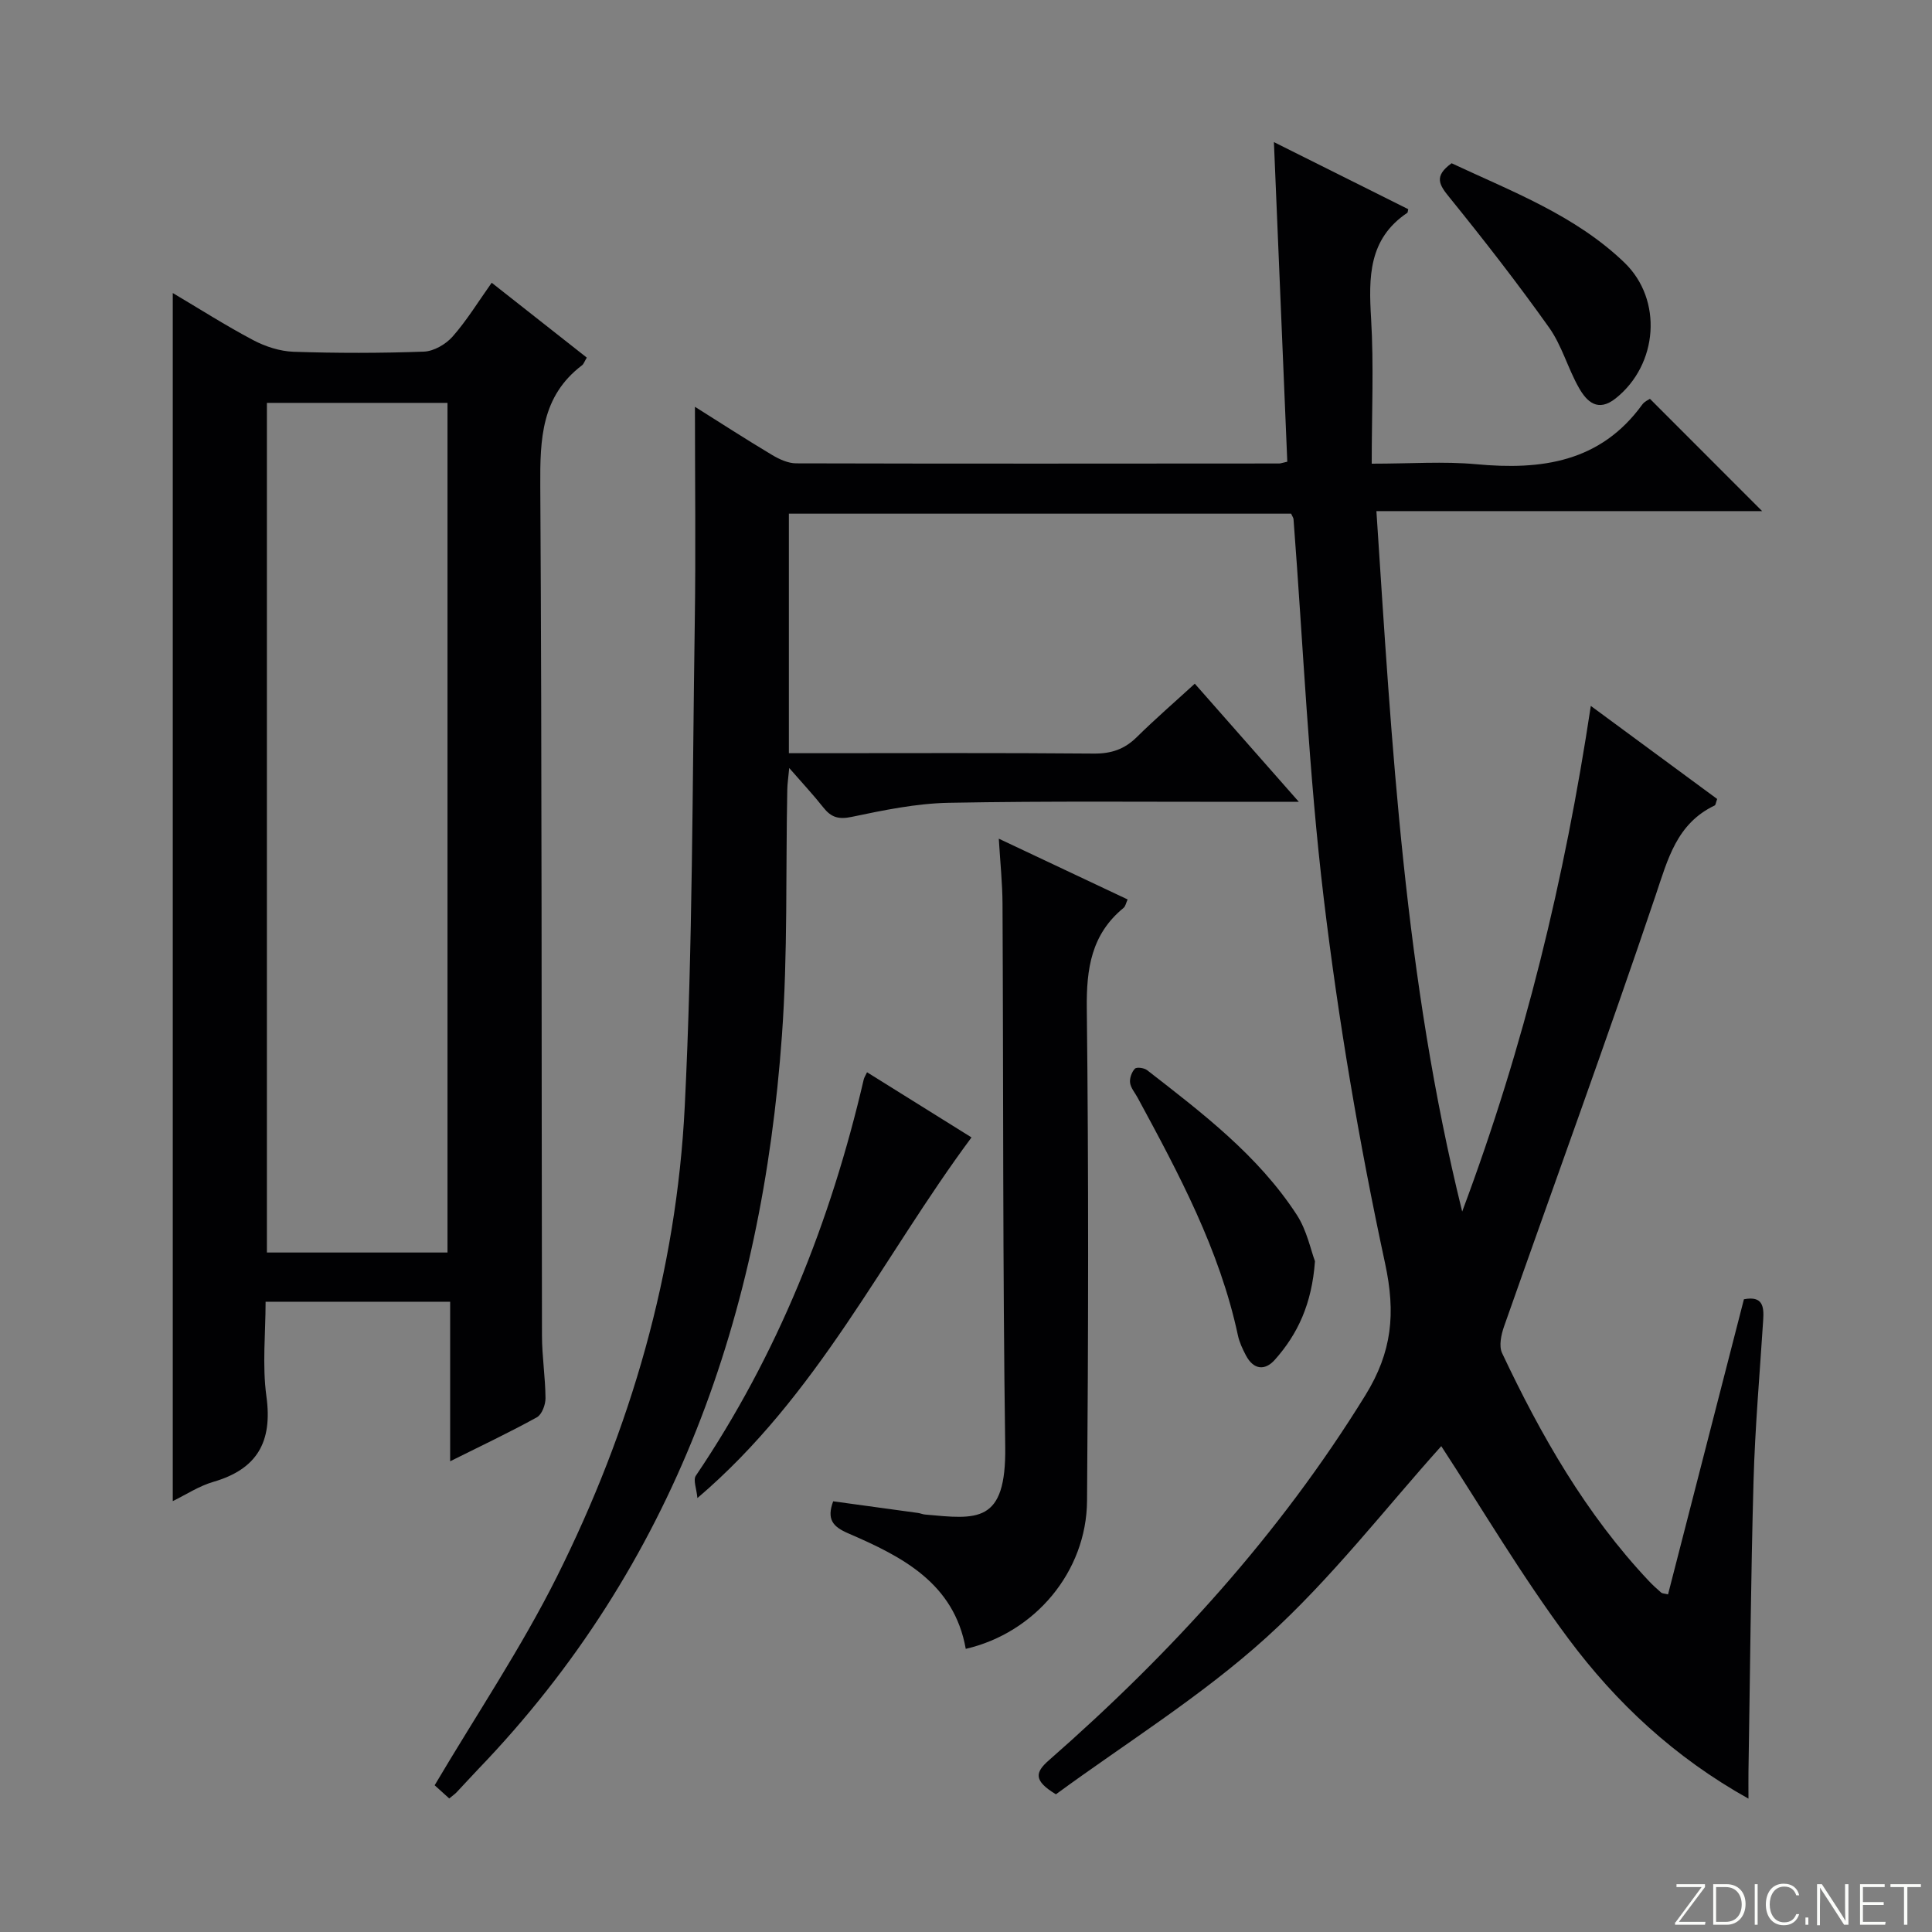
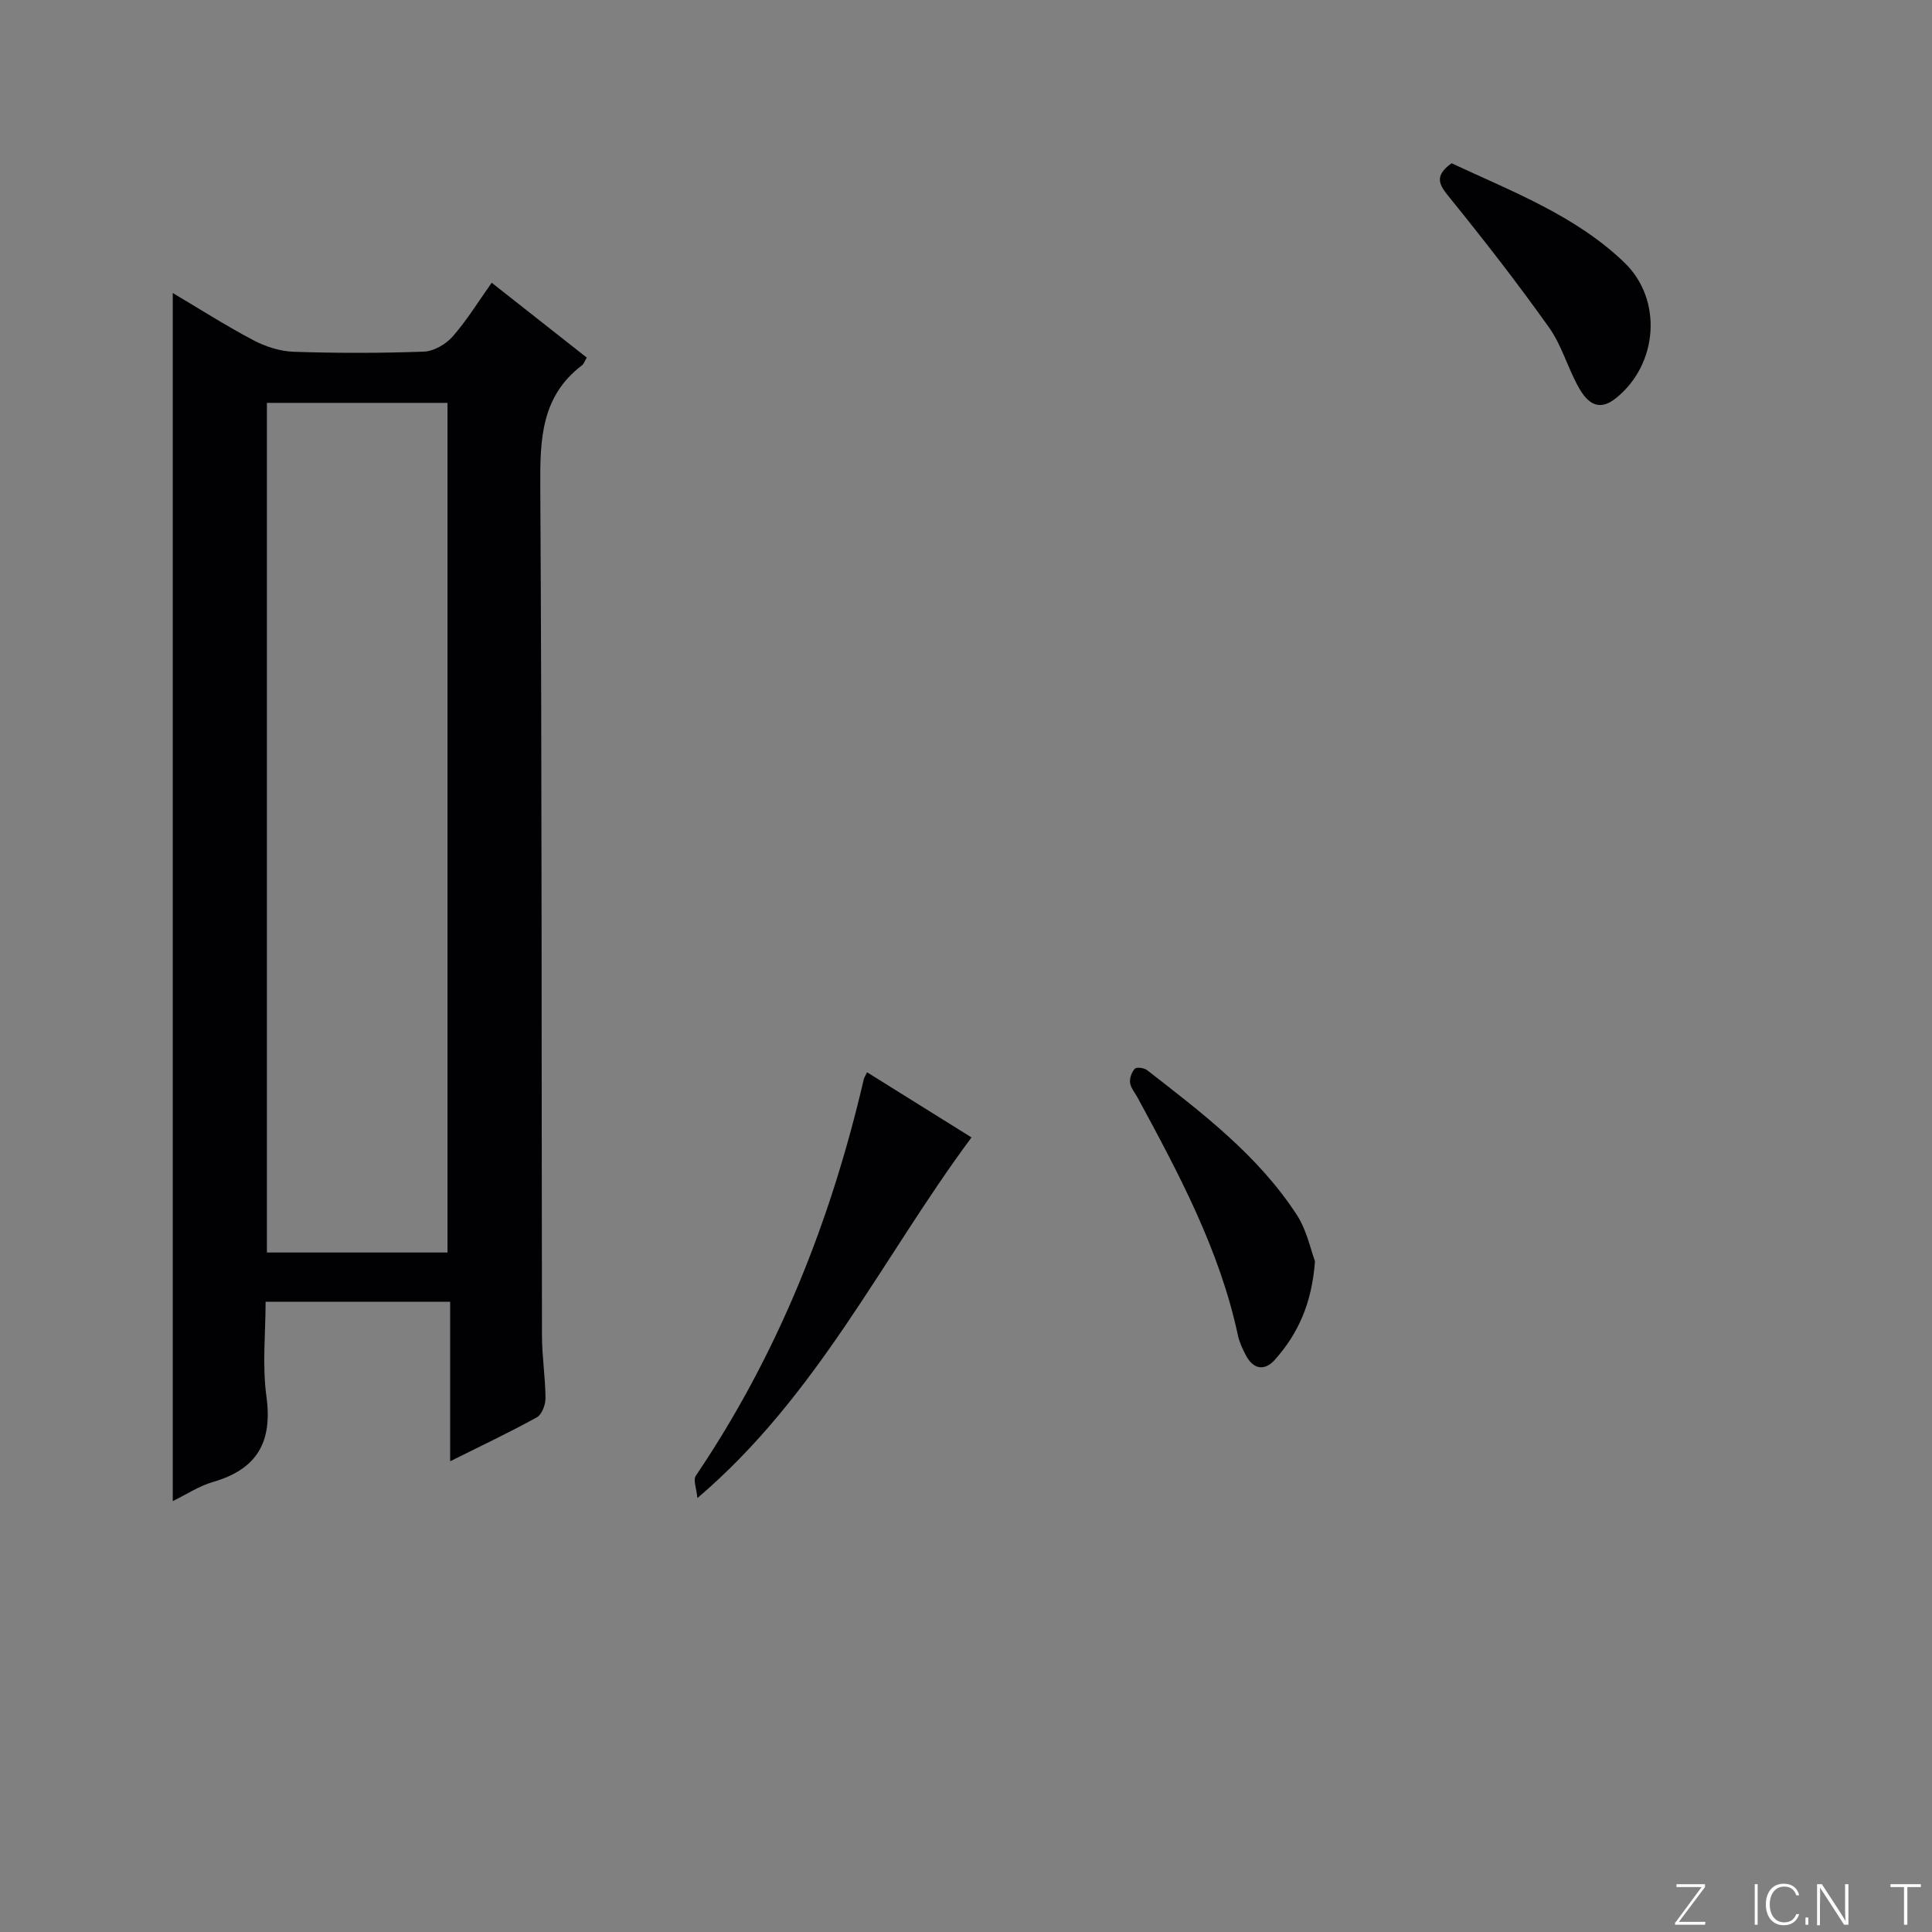
<svg xmlns="http://www.w3.org/2000/svg" enable-background="new 0 0 400 400" viewBox="0 0 400 400">
  <rect x="0" y="0" width="400" height="400" fill="#808080" stroke="none" />
  <g fill="#fbfcfa">
    <path d="m346.9 398 5.4-7.3h-5.2v-.6h5.9v.6l-5.4 7.2h5.5l-.1.6h-6.2v-.5z" />
-     <path d="m354.7 390.1h2.8c2.3 0 3.9 1.6 3.9 4.1s-1.6 4.3-3.9 4.3h-2.8zm.6 7.8h2c2.2 0 3.3-1.6 3.3-3.6 0-1.8-1-3.6-3.3-3.6h-2z" />
    <path d="m363.9 390.1v8.4h-.6v-8.4z" />
    <path d="m372.5 396.3c-.4 1.3-1.4 2.3-3.2 2.3-2.4 0-3.7-1.9-3.7-4.3 0-2.3 1.2-4.3 3.7-4.3 1.8 0 2.9 1 3.2 2.4h-.6c-.4-1.1-1.1-1.8-2.5-1.8-2.1 0-3 1.9-3 3.7s.9 3.7 3 3.7c1.4 0 2.1-.7 2.5-1.7z" />
    <path d="m373.8 398.5v-1.5h.6v1.5z" />
    <path d="m376.2 398.5v-8.4h1c1.3 2 4.4 6.7 4.9 7.6-.1-1.2-.1-2.4-.1-3.8v-3.8h.7v8.4h-.9c-1.2-1.9-4.4-6.8-5-7.7.1 1.1 0 2.3 0 3.9v3.9h-.6z" />
-     <path d="m390 394.4h-4.3v3.5h4.7l-.1.6h-5.2v-8.4h5.1v.6h-4.5v3.1h4.3v.7z" />
    <path d="m394.2 390.7h-2.8v-.6h6.3v.6h-2.8v7.8h-.7z" />
  </g>
-   <path d="m362 372.39c-15.37-8.58-27.4-19.87-37.25-33.08-9.79-13.14-18.15-27.35-26.35-39.9-11.34 12.59-22.67 27.35-36.24 39.63-13.46 12.19-29.16 21.9-43.54 32.45-4.65-2.81-4.35-4.52-1.45-7.05 25.3-22.16 47.73-46.75 65.5-75.54 5.55-8.99 6.33-16.97 4.09-27.36-5.37-24.94-9.65-50.19-12.69-75.52-3.12-26.05-4.25-52.34-6.26-78.52-.02-.3-.25-.58-.5-1.15-34.47 0-69.06 0-103.98 0v49.59h5.15c19.33 0 38.66-.09 57.99.08 3.62.03 6.34-.9 8.88-3.4 3.78-3.73 7.8-7.21 12.02-11.07 7.11 8.07 13.96 15.85 21.54 24.46-4.27 0-7.38 0-10.49 0-20.66.02-41.33-.19-61.99.2-6.73.13-13.48 1.53-20.11 2.92-2.73.57-4.25.08-5.85-1.94-2.04-2.59-4.31-5.01-7.07-8.18-.19 2.04-.38 3.25-.4 4.46-.34 16.98.11 34.01-1.11 50.92-4.13 57.53-22.1 109.51-62.92 151.94-1.5 1.56-2.94 3.17-4.43 4.74-.34.36-.76.64-1.53 1.28-1.27-1.15-2.58-2.32-3.02-2.73 8.64-14.61 17.93-28.42 25.31-43.18 15.29-30.59 24.77-63.17 26.47-97.37 1.65-33.23 1.57-66.54 2.07-99.82.23-14.92.04-29.84.04-45.03 5.1 3.21 10.48 6.69 15.98 9.98 1.49.89 3.32 1.73 4.99 1.73 33.33.09 66.66.05 99.99.03.32 0 .64-.14 1.68-.37-.91-21.66-1.82-43.44-2.77-66.17 9.85 4.92 18.85 9.42 27.81 13.89-.11.43-.09.68-.19.75-8.06 5.41-8.01 13.34-7.5 21.89.58 9.75.13 19.56.13 30.05 8.09 0 14.91-.51 21.62.11 13.53 1.26 25.73-.4 34.4-12.36.45-.63 1.29-.98 1.58-1.18 7.8 7.81 15.42 15.43 23.23 23.25-26.16 0-52.63 0-79.86 0 3.21 48.65 5.79 96.6 17.76 145.02 12.96-34.62 21.23-68.92 26.63-104.69 9.02 6.64 17.64 13 26.16 19.27-.28.77-.31 1.24-.51 1.34-7.87 3.76-9.69 11.08-12.24 18.64-10.08 29.87-20.91 59.48-31.37 89.22-.6 1.71-1.1 4.06-.41 5.52 8.05 17.06 17.35 33.35 30.4 47.2.8.85 1.67 1.63 2.55 2.4.21.18.6.16 1.41.36 5.23-20.34 10.46-40.68 15.71-61.1 3.92-.76 4.17 1.52 3.99 4.29-.71 11.12-1.69 22.23-2 33.36-.56 20.09-.72 40.19-1.05 60.29-.02 1.5 0 2.99 0 5.45z" fill="#010103" />
  <path d="m35.77 310.79c0-83.44 0-166.51 0-250.12 5.41 3.2 10.92 6.72 16.67 9.76 2.52 1.33 5.52 2.3 8.34 2.4 8.99.3 18 .3 26.99-.03 2.05-.08 4.53-1.52 5.94-3.12 2.93-3.33 5.28-7.18 8.09-11.14 6.72 5.29 13.2 10.39 19.69 15.5-.48.78-.63 1.32-.99 1.59-8.43 6.4-8.7 15.28-8.64 24.92.35 58.66.24 117.33.35 176 .01 4.31.7 8.62.73 12.93.01 1.35-.75 3.39-1.79 3.96-5.63 3.11-11.45 5.86-17.95 9.1 0-11.34 0-22.02 0-33.03-12.84 0-25.1 0-38.21 0 0 6.47-.72 13.15.17 19.61 1.29 9.4-1.9 15.05-11.02 17.69-2.95.86-5.65 2.65-8.37 3.98zm56.88-51.47c0-58.98 0-117.51 0-175.91-12.74 0-25.12 0-37.39 0v175.91z" fill="#010103" />
-   <path d="m206.79 173.64c9.34 4.41 17.86 8.43 26.67 12.58-.33.72-.44 1.42-.84 1.75-6.67 5.47-7.71 12.56-7.61 20.85.39 33.97.32 67.94.05 101.91-.11 14.68-10.78 27.33-25.11 30.65-2.42-13.64-13.17-19.1-24.32-23.91-3.24-1.4-4.5-2.92-3.13-6.64 5.85.8 11.71 1.6 17.57 2.41.49.07.97.29 1.46.33 10.76.98 16.81 1.98 16.59-14.06-.53-37.46-.37-74.94-.56-112.4-.02-4.24-.47-8.47-.77-13.47z" fill="#010103" />
  <path d="m144.39 310.16c-.17-1.94-.92-3.74-.33-4.62 16.96-25.08 27.93-52.67 34.76-82.02.1-.43.37-.83.69-1.52 7.29 4.55 14.46 9.01 21.63 13.49-18.46 24.86-31.75 53.37-56.75 74.67z" fill="#010103" />
  <path d="m272.25 261.12c-.64 8.84-3.56 15.07-8.3 20.4-2.09 2.35-4.44 2.05-5.99-.89-.69-1.31-1.35-2.71-1.66-4.14-3.79-17.75-12.26-33.51-20.78-49.25-.55-1.02-1.41-1.99-1.55-3.06-.12-.94.33-2.22.99-2.91.37-.39 1.92-.18 2.53.29 11.41 8.87 22.98 17.64 30.99 29.95 2.09 3.21 2.89 7.27 3.77 9.61z" fill="#010103" />
  <path d="m300.54 33.8c12.56 5.88 25.59 10.78 35.76 20.55 8.02 7.7 6.99 21.13-1.78 28.12-3.69 2.94-5.99.71-7.63-2.19-2.29-4.03-3.52-8.75-6.18-12.48-6.53-9.19-13.47-18.1-20.56-26.86-2.13-2.61-3.4-4.42.39-7.14z" fill="#010103" />
</svg>